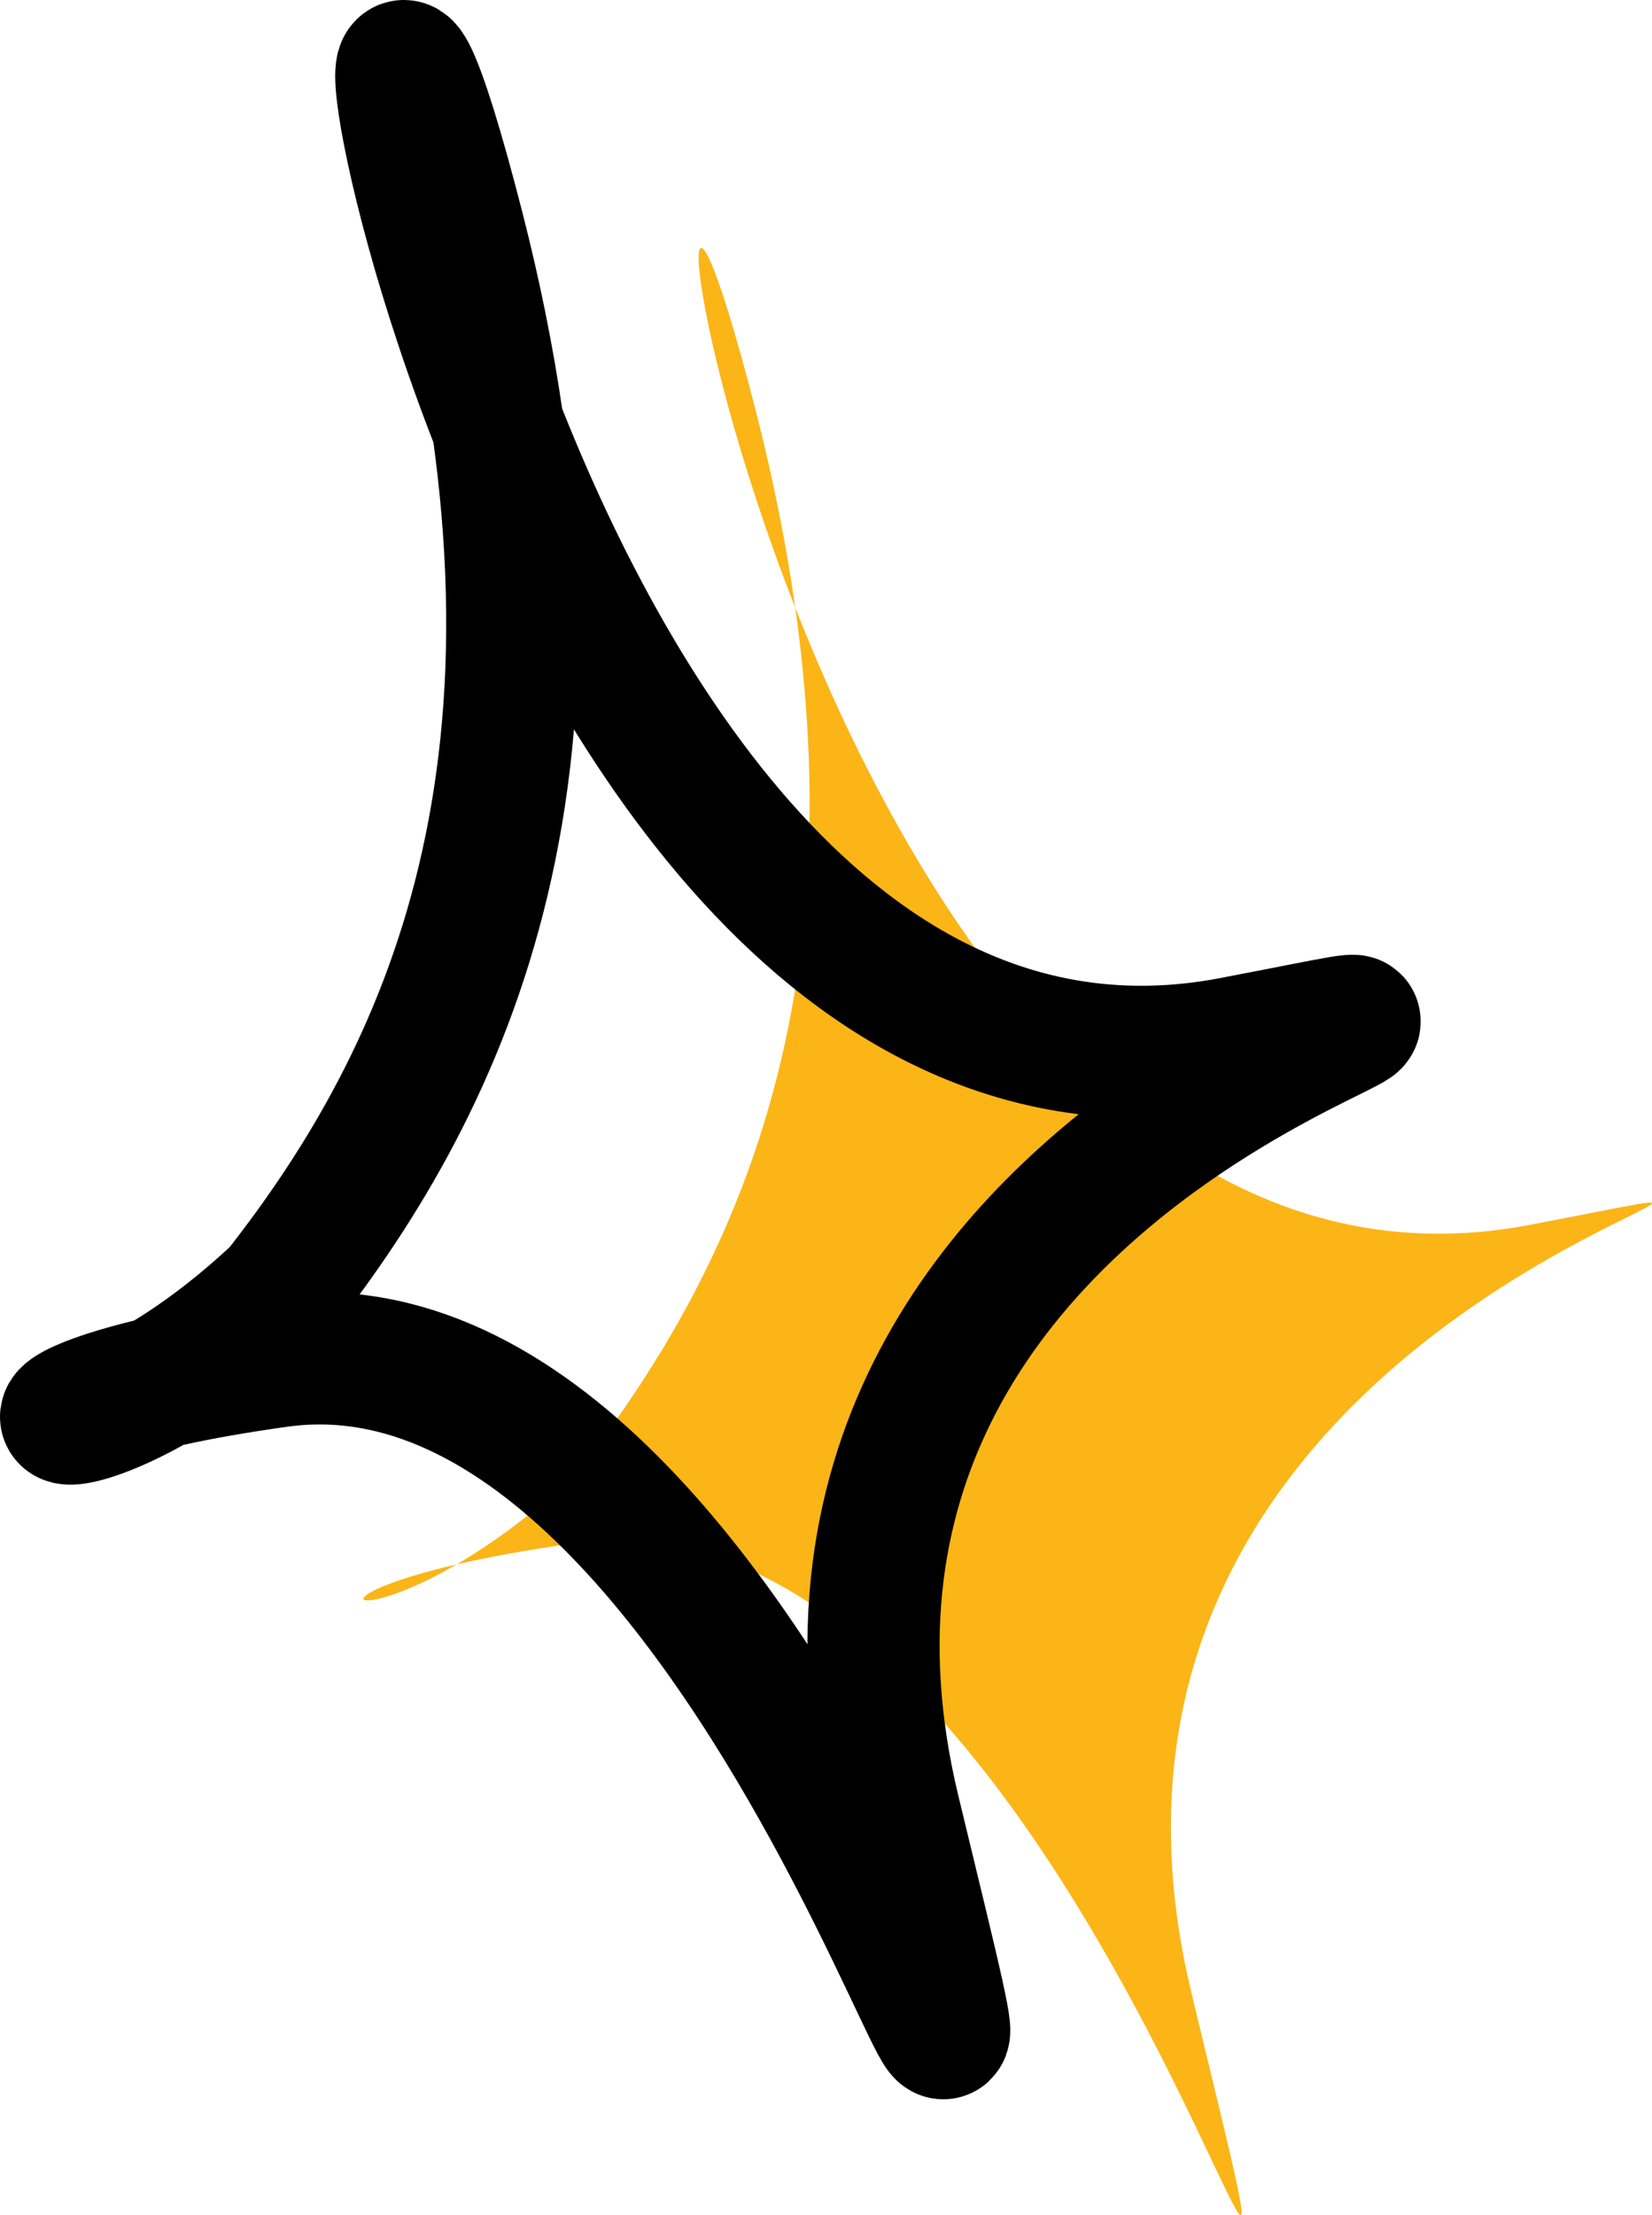
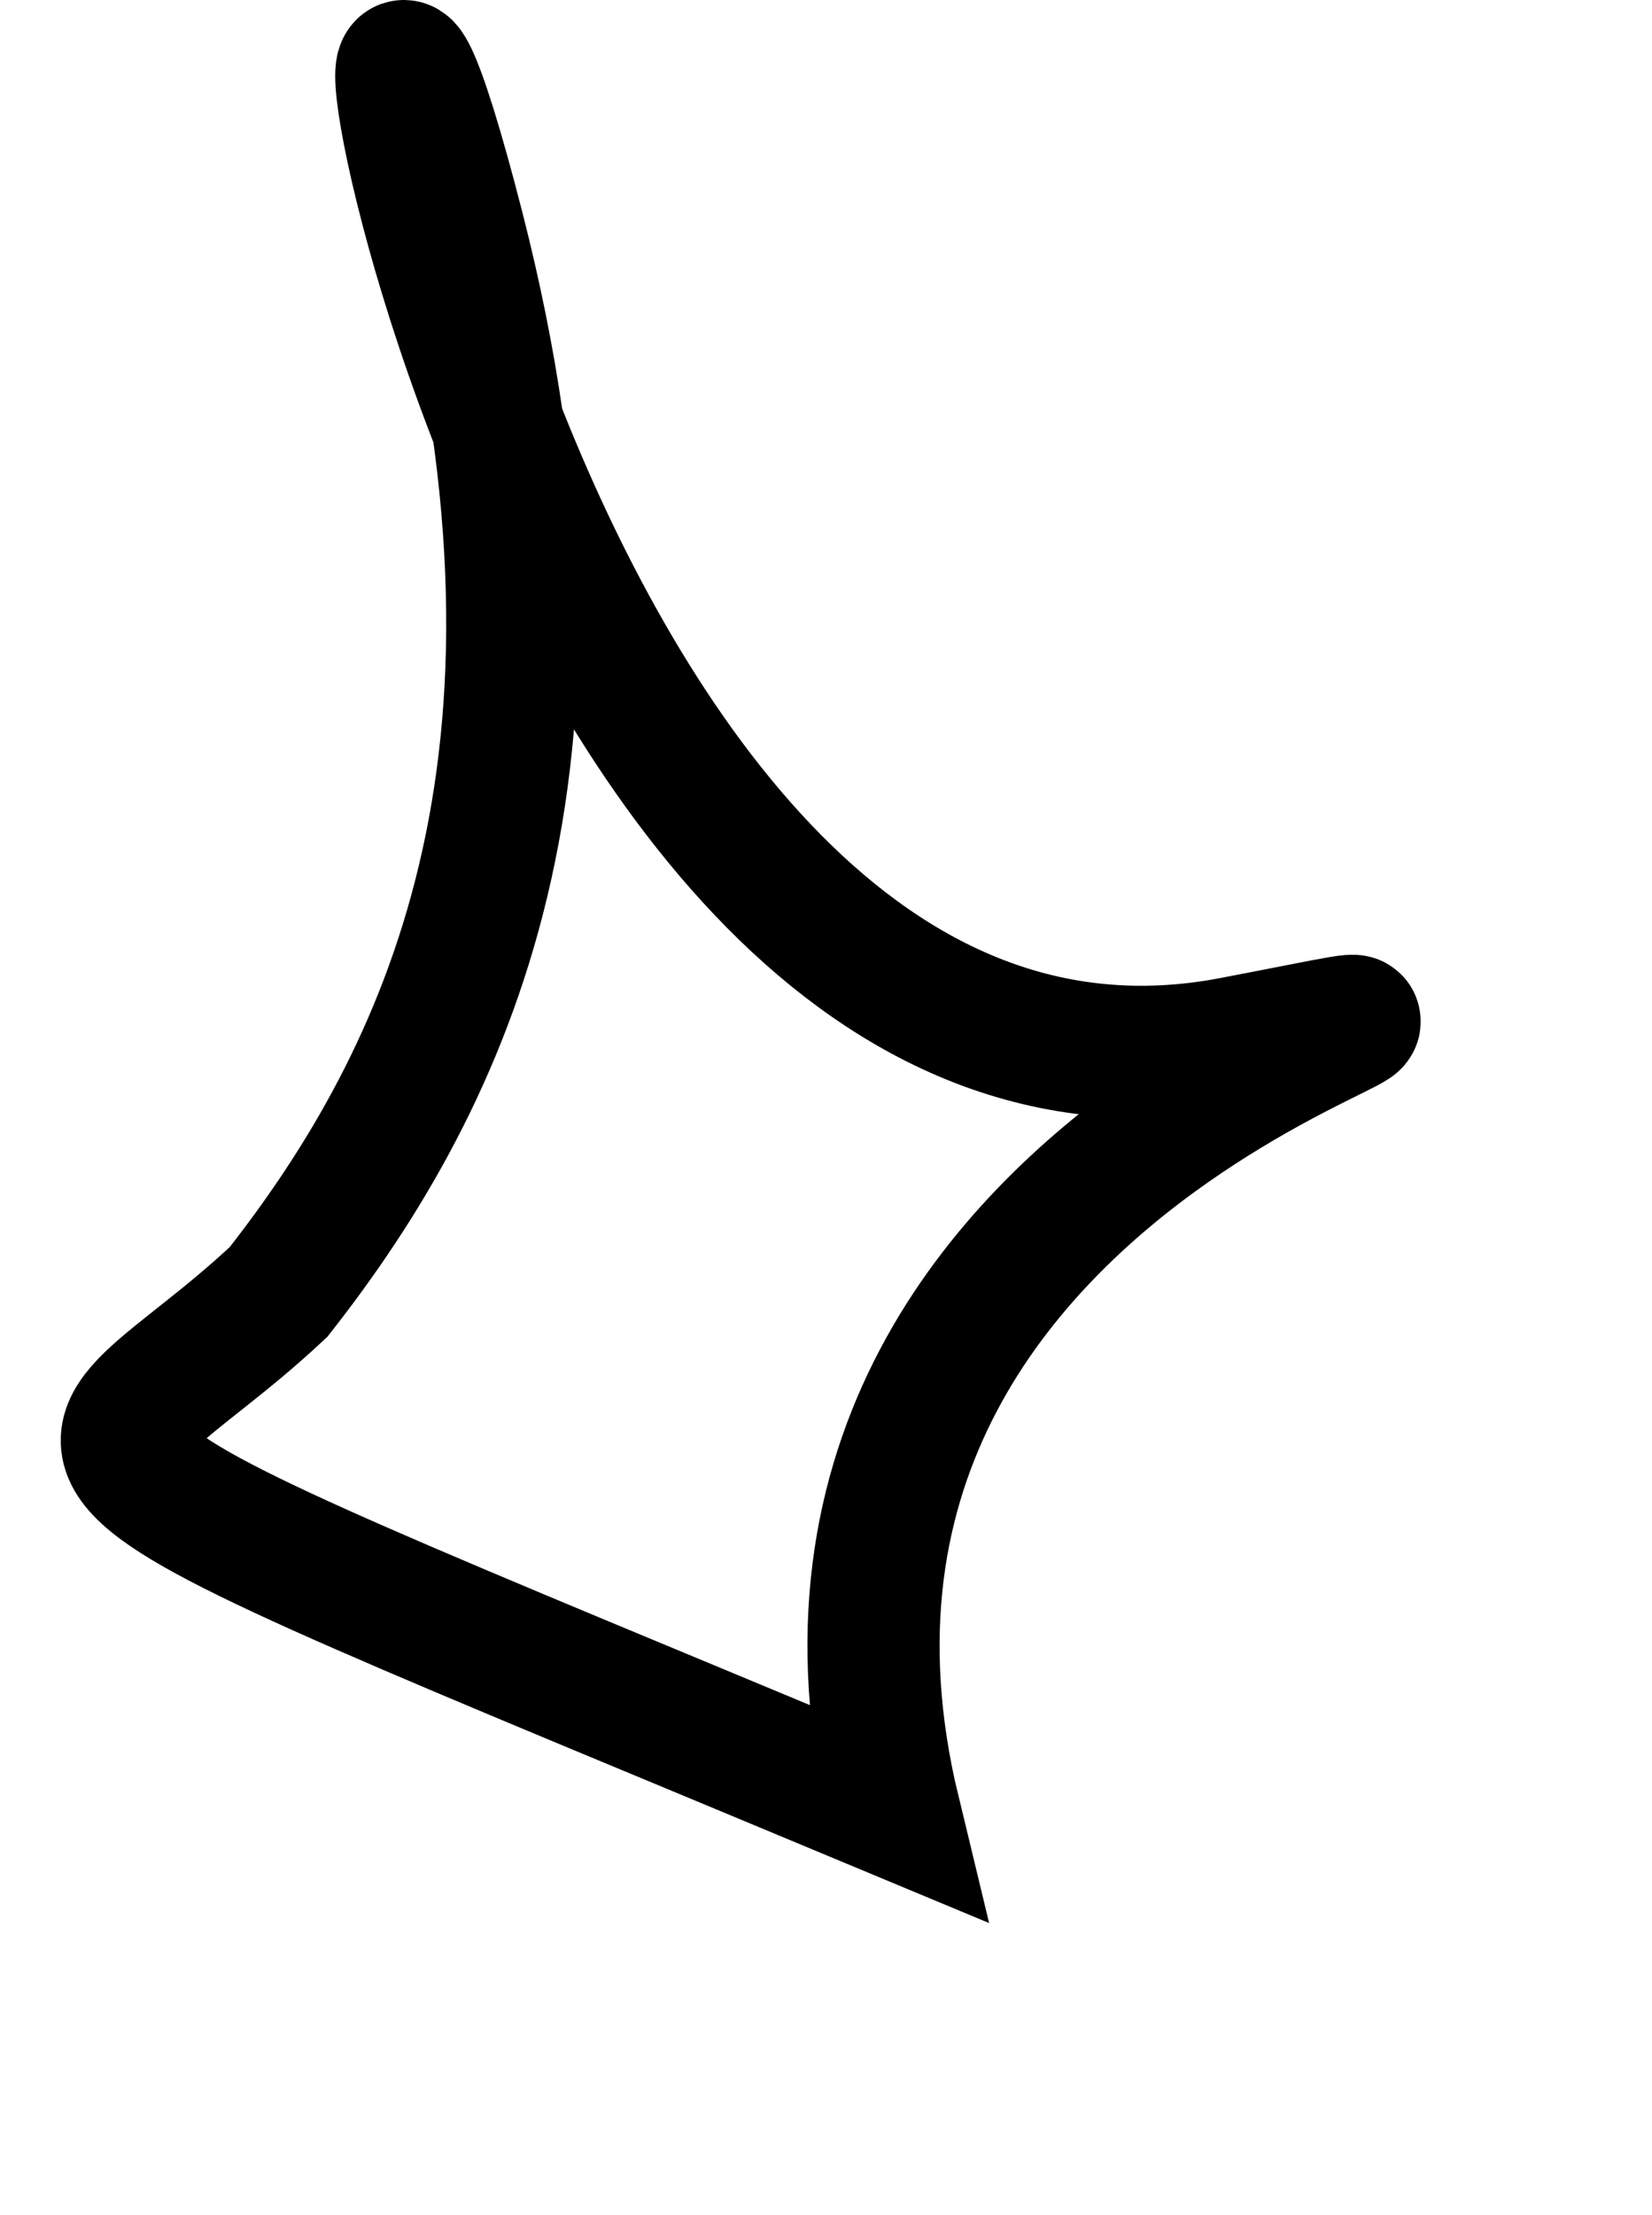
<svg xmlns="http://www.w3.org/2000/svg" width="100" height="134" viewBox="0 0 100 134" fill="none">
-   <path d="M34.866 89.153C43.742 77.847 51.71 62.06 48.136 36.755C41.02 18.653 40.621 4.837 45.746 24.843C46.82 29.035 47.605 33 48.136 36.755C55.439 55.336 69.82 78.433 92.567 74.107C120.04 68.882 61.745 77.684 72.131 120.61C82.518 163.536 65.188 89.153 34.866 93.348C31.896 93.759 29.511 94.207 27.64 94.641C21.31 98.331 19.017 96.639 27.64 94.641C29.7 93.44 32.187 91.669 34.866 89.153Z" fill="#FBB517" />
-   <path d="M16.866 78.153C27.059 65.17 36.055 46.276 27.747 13.843C17.36 -26.698 29.659 71.648 74.567 63.107C102.04 57.882 43.745 66.684 54.131 109.61C64.518 152.536 47.188 78.153 16.866 82.348C-4.24 85.268 4.172 90.077 16.866 78.153Z" stroke="black" stroke-width="8" />
+   <path d="M16.866 78.153C27.059 65.17 36.055 46.276 27.747 13.843C17.36 -26.698 29.659 71.648 74.567 63.107C102.04 57.882 43.745 66.684 54.131 109.61C-4.24 85.268 4.172 90.077 16.866 78.153Z" stroke="black" stroke-width="8" />
</svg>